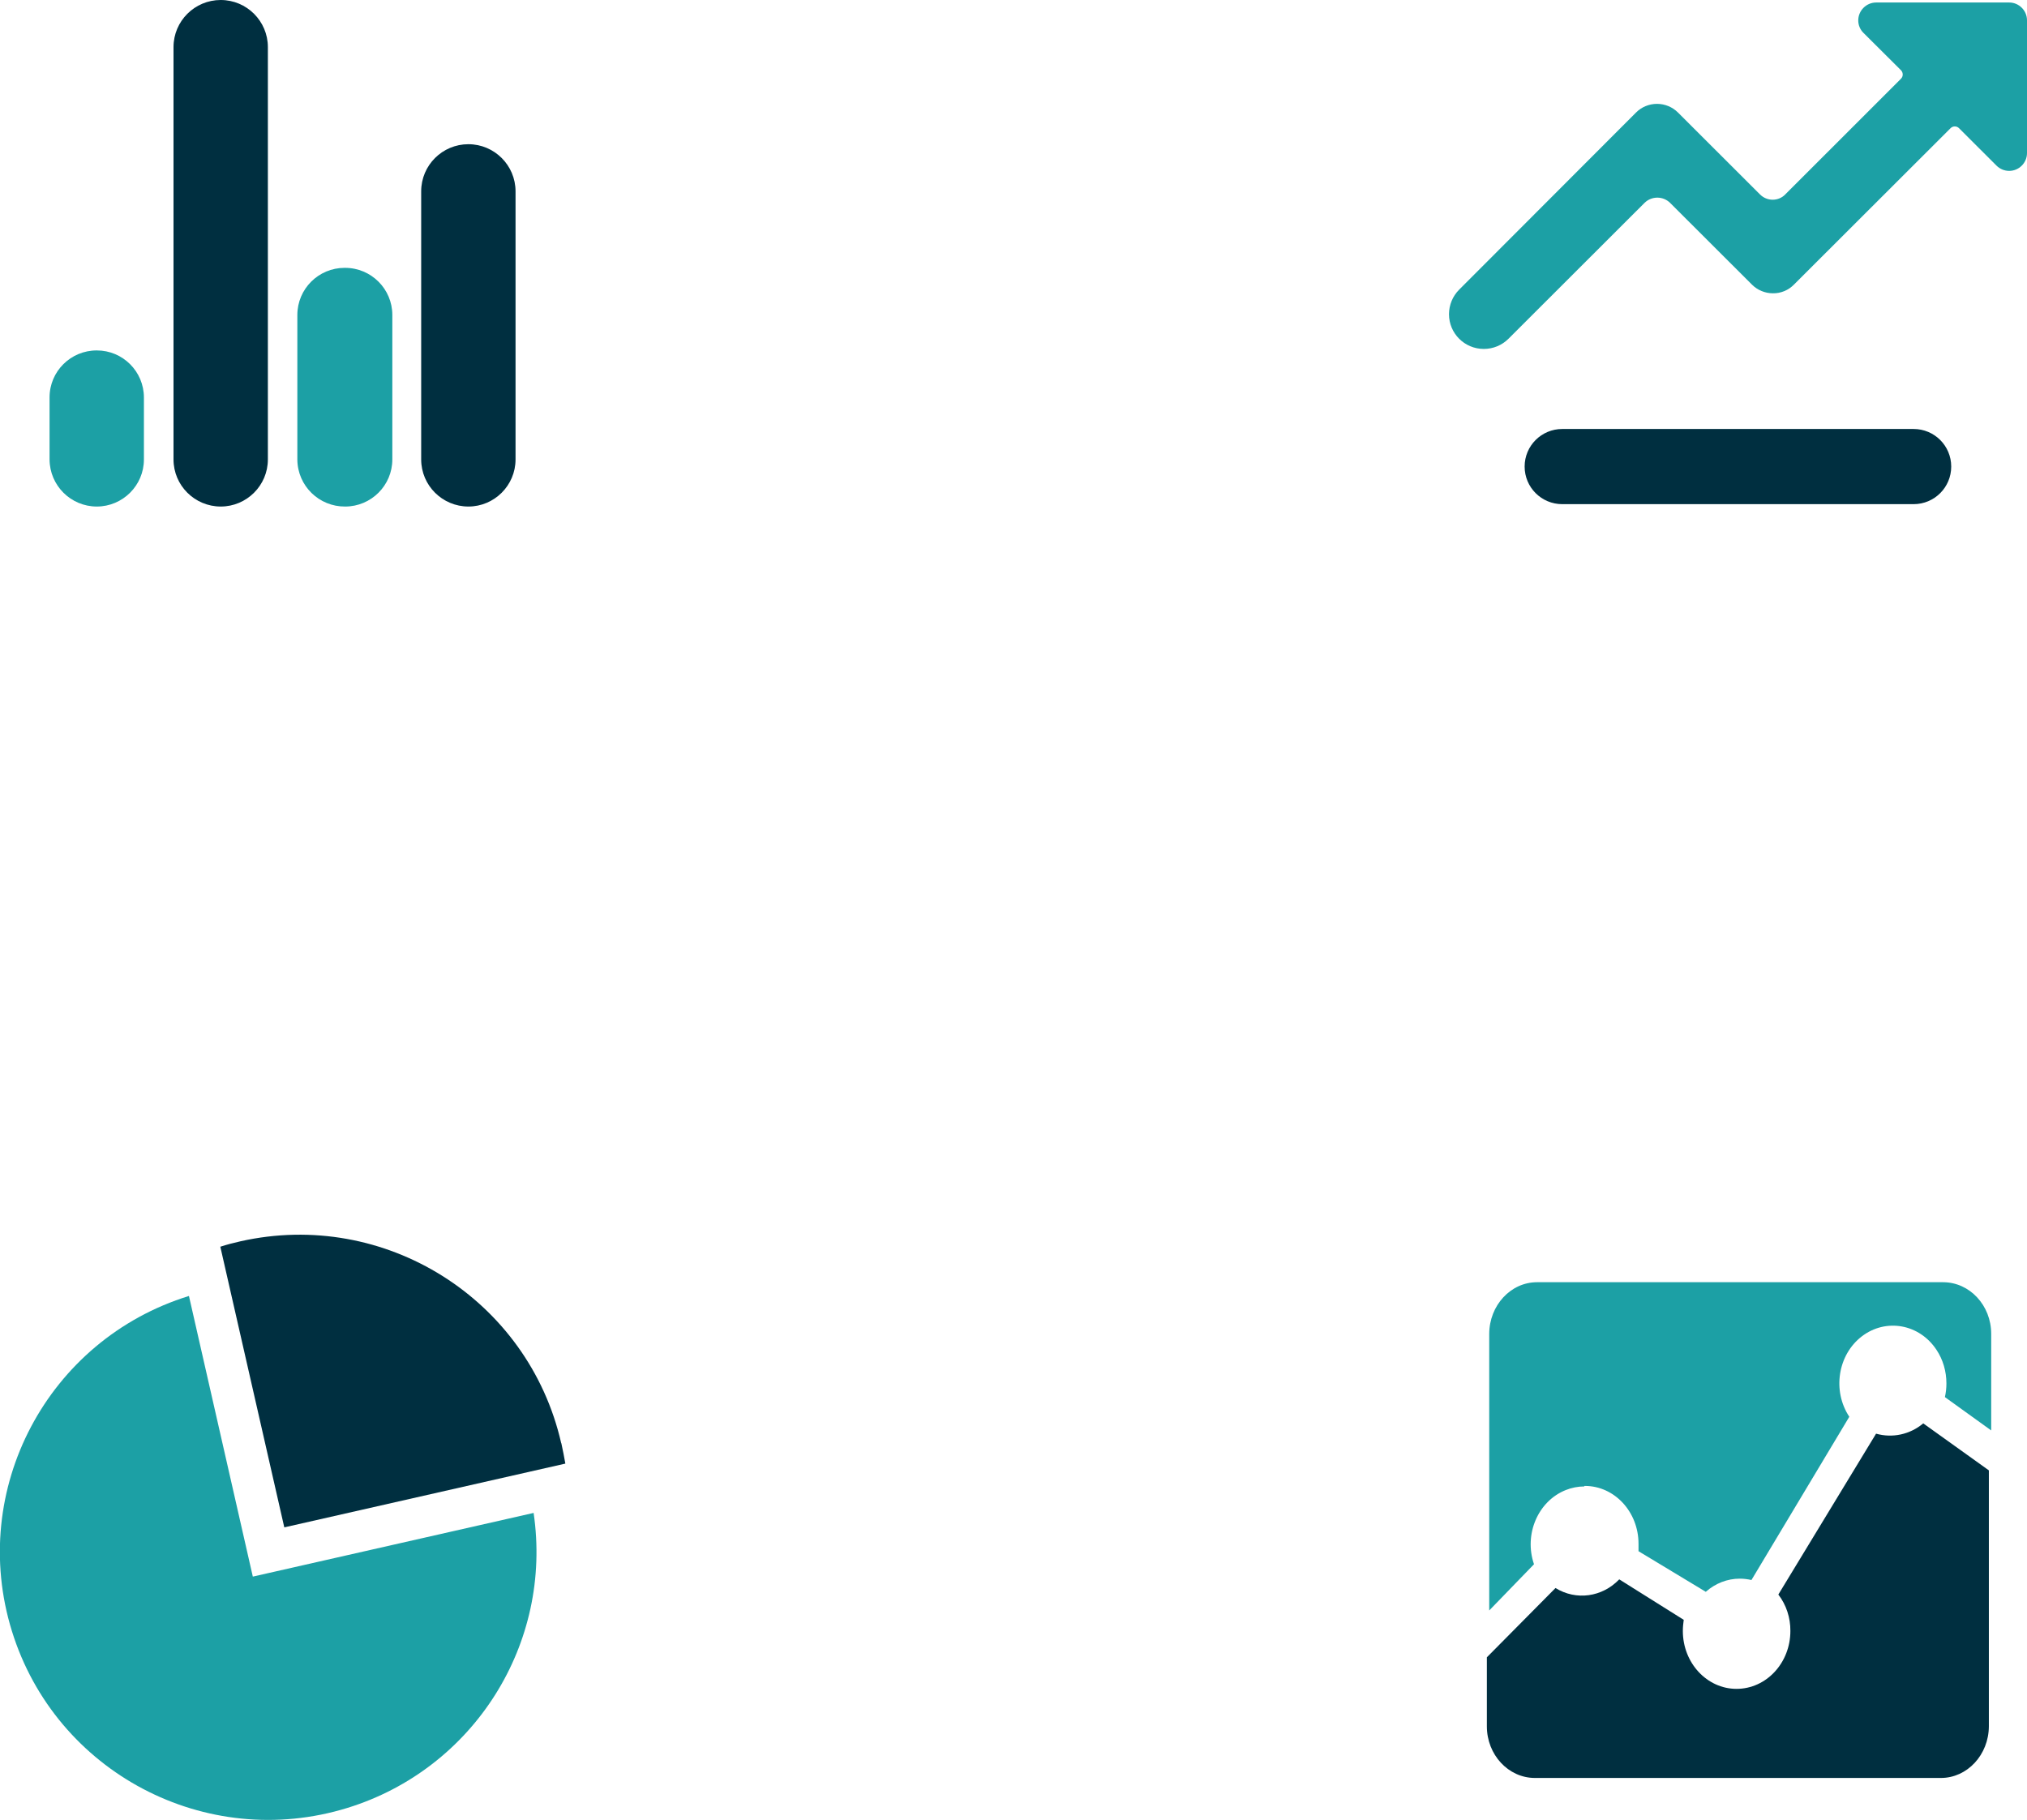
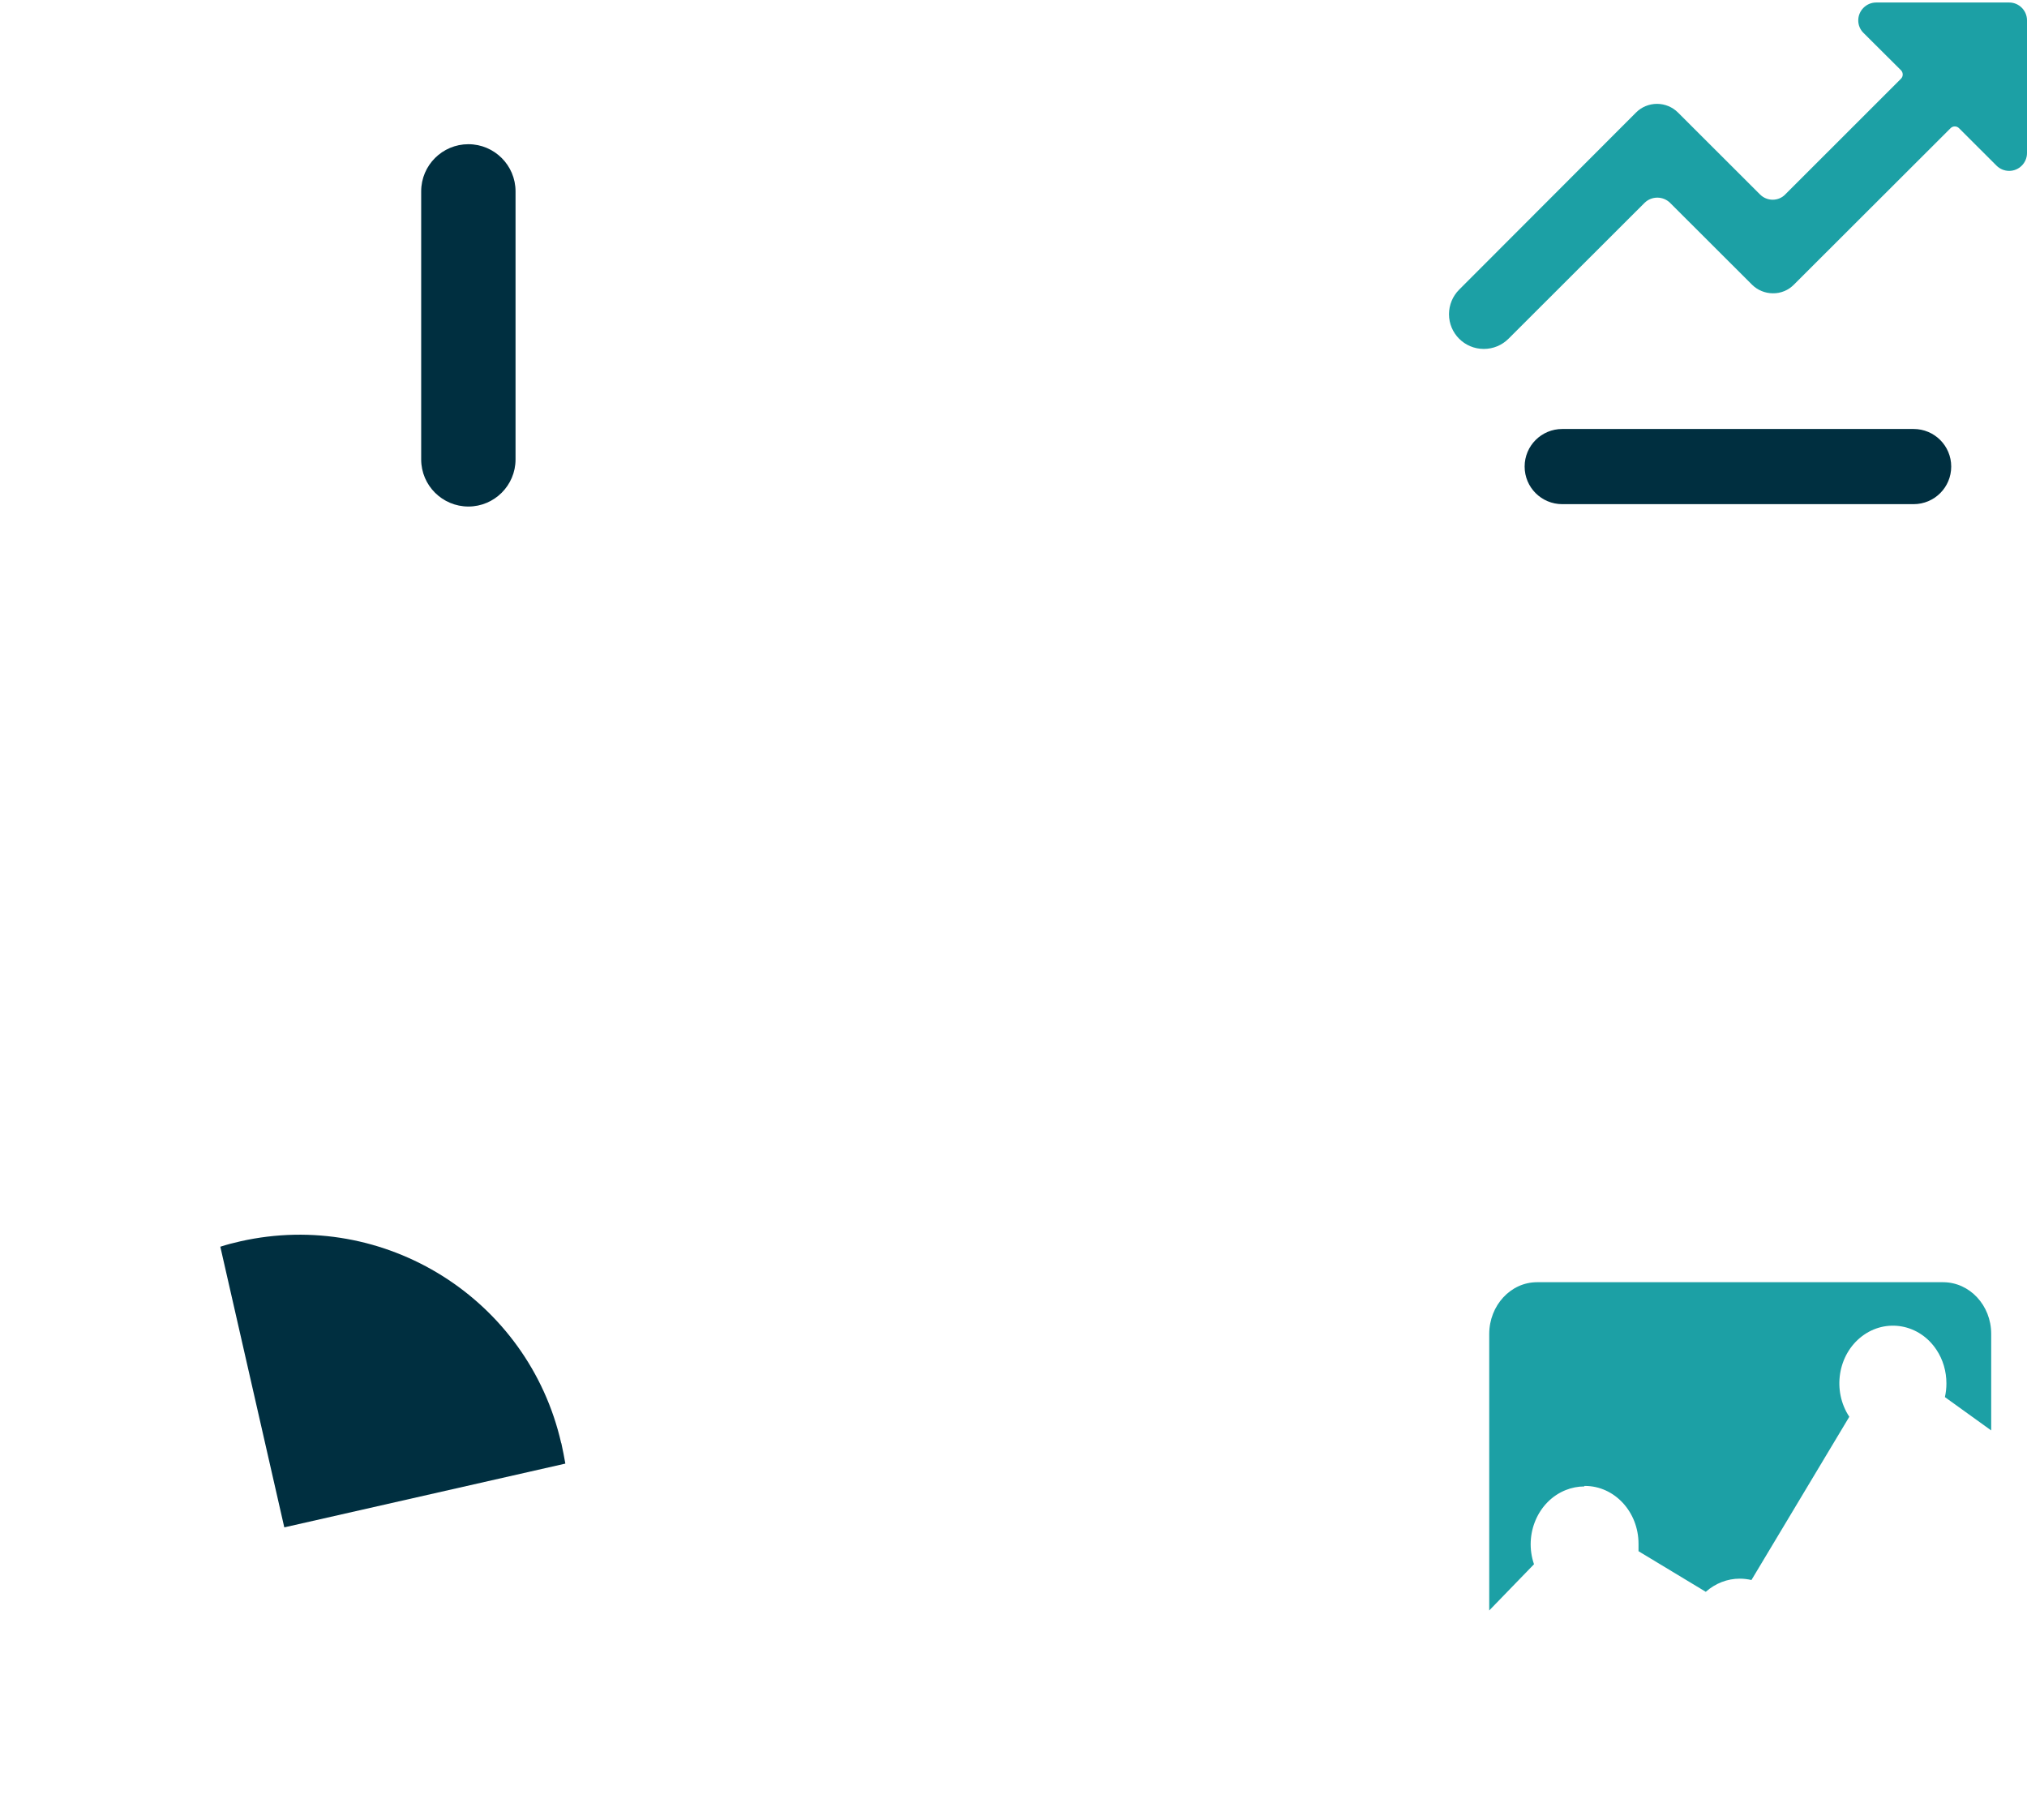
<svg xmlns="http://www.w3.org/2000/svg" width="98" height="88" viewBox="0 0 98 88" fill="none">
  <g clip-path="url(#clip0_3463_1368)">
    <path d="M22.65 24.493C21.388 24.493 20.363 23.475 20.363 22.215V9.251C20.363 7.991 21.388 6.973 22.644 6.973C23.905 6.973 24.925 7.997 24.925 9.251V22.215C24.925 23.475 23.899 24.493 22.644 24.493H22.65Z" fill="#002F40" />
-     <path d="M16.693 24.493C15.425 24.505 14.388 23.493 14.376 22.227C14.376 22.227 14.376 22.221 14.376 22.215V15.23C14.376 13.97 15.401 12.952 16.657 12.952H16.687C17.949 12.952 18.968 13.976 18.968 15.23V22.215C18.968 23.475 17.943 24.493 16.687 24.493H16.693Z" fill="#1CA0A5" />
-     <path d="M10.676 24.493C9.414 24.493 8.389 23.475 8.389 22.215V2.278C8.389 1.018 9.414 0 10.67 0C11.932 0 12.951 1.024 12.951 2.278V22.215C12.951 23.475 11.926 24.493 10.67 24.493H10.676Z" fill="#002F40" />
-     <path d="M4.683 24.493C3.421 24.493 2.402 23.475 2.396 22.215V19.216C2.396 17.956 3.421 16.939 4.683 16.945C5.938 16.945 6.958 17.962 6.958 19.223V22.215C6.958 23.475 5.932 24.493 4.677 24.493H4.683Z" fill="#1CA0A5" />
-     <path d="M90.703 69.323L85.978 77.102C86.36 77.598 86.566 78.222 86.56 78.864C86.56 80.409 85.395 81.663 83.957 81.663C82.526 81.663 81.361 80.409 81.361 78.864C81.361 78.683 81.379 78.507 81.404 78.325L78.286 76.368C77.461 77.229 76.205 77.404 75.204 76.787L71.886 80.137V83.475C71.886 84.85 72.924 85.965 74.198 85.971H93.839C95.113 85.971 96.15 84.85 96.156 83.475V71.098L92.984 68.826C92.341 69.365 91.491 69.547 90.703 69.323Z" fill="#002F40" />
    <path d="M76.622 71.85C78.06 71.85 79.218 73.105 79.218 74.649V75.007L82.47 76.97C82.937 76.558 83.513 76.334 84.114 76.334C84.302 76.334 84.49 76.358 84.678 76.4L89.409 68.506C88.578 67.252 88.851 65.508 90.016 64.617C91.18 63.727 92.8 64.017 93.625 65.271C93.94 65.744 94.104 66.313 94.104 66.895C94.104 67.119 94.08 67.337 94.031 67.555L96.269 69.167V64.496C96.269 63.121 95.232 62.006 93.952 62H74.311C73.037 62 72.006 63.121 72 64.496V77.872L74.165 75.637C73.668 74.189 74.36 72.584 75.7 72.05C75.985 71.935 76.295 71.875 76.598 71.875V71.85H76.622Z" fill="#1CA0A5" />
    <path d="M27.133 69.783C25.543 62.816 18.598 58.449 11.616 60.024C11.289 60.096 10.949 60.187 10.652 60.284L13.745 73.854L27.333 70.771C27.278 70.456 27.211 70.111 27.139 69.783H27.133Z" fill="#002F40" />
-     <path d="M25.816 73.152L12.223 76.235L9.135 62.665C2.293 64.779 -1.541 72.037 0.576 78.871C2.693 85.704 9.96 89.533 16.802 87.418C22.911 85.528 26.732 79.476 25.798 73.152H25.81H25.816Z" fill="#1CA0A5" />
    <path d="M71.735 16.872C70.807 16.872 70.055 16.12 70.055 15.194C70.055 14.751 70.231 14.321 70.546 14.006L79.093 5.446C79.36 5.174 79.73 5.022 80.112 5.022C80.494 5.022 80.858 5.174 81.125 5.44L85.092 9.402C85.256 9.566 85.474 9.657 85.704 9.657C85.935 9.657 86.153 9.566 86.311 9.402L91.91 3.804C92.019 3.695 92.019 3.514 91.91 3.399L90.096 1.593C89.757 1.26 89.757 0.715 90.096 0.376C90.26 0.212 90.478 0.121 90.709 0.121H97.139C97.612 0.121 98 0.509 98 0.981V7.403C98 7.875 97.612 8.263 97.139 8.263C96.908 8.263 96.69 8.172 96.526 8.009L94.712 6.197C94.603 6.088 94.421 6.082 94.306 6.197L86.73 13.764C86.463 14.037 86.093 14.188 85.717 14.182C85.335 14.182 84.971 14.03 84.704 13.764L80.737 9.802C80.397 9.475 79.857 9.475 79.517 9.802L72.93 16.381C72.614 16.696 72.19 16.872 71.741 16.872H71.735Z" fill="#1CA0A5" />
    <path d="M92.516 24.378H75.532C74.525 24.378 73.712 23.566 73.712 22.56C73.712 21.555 74.525 20.743 75.532 20.743H92.516C93.523 20.743 94.336 21.555 94.336 22.56C94.336 23.566 93.523 24.378 92.516 24.378Z" fill="#002F40" />
  </g>
  <defs>
    <clipPath id="clip0_3463_1368">
      <rect width="98" height="88" fill="white" />
    </clipPath>
  </defs>
</svg>